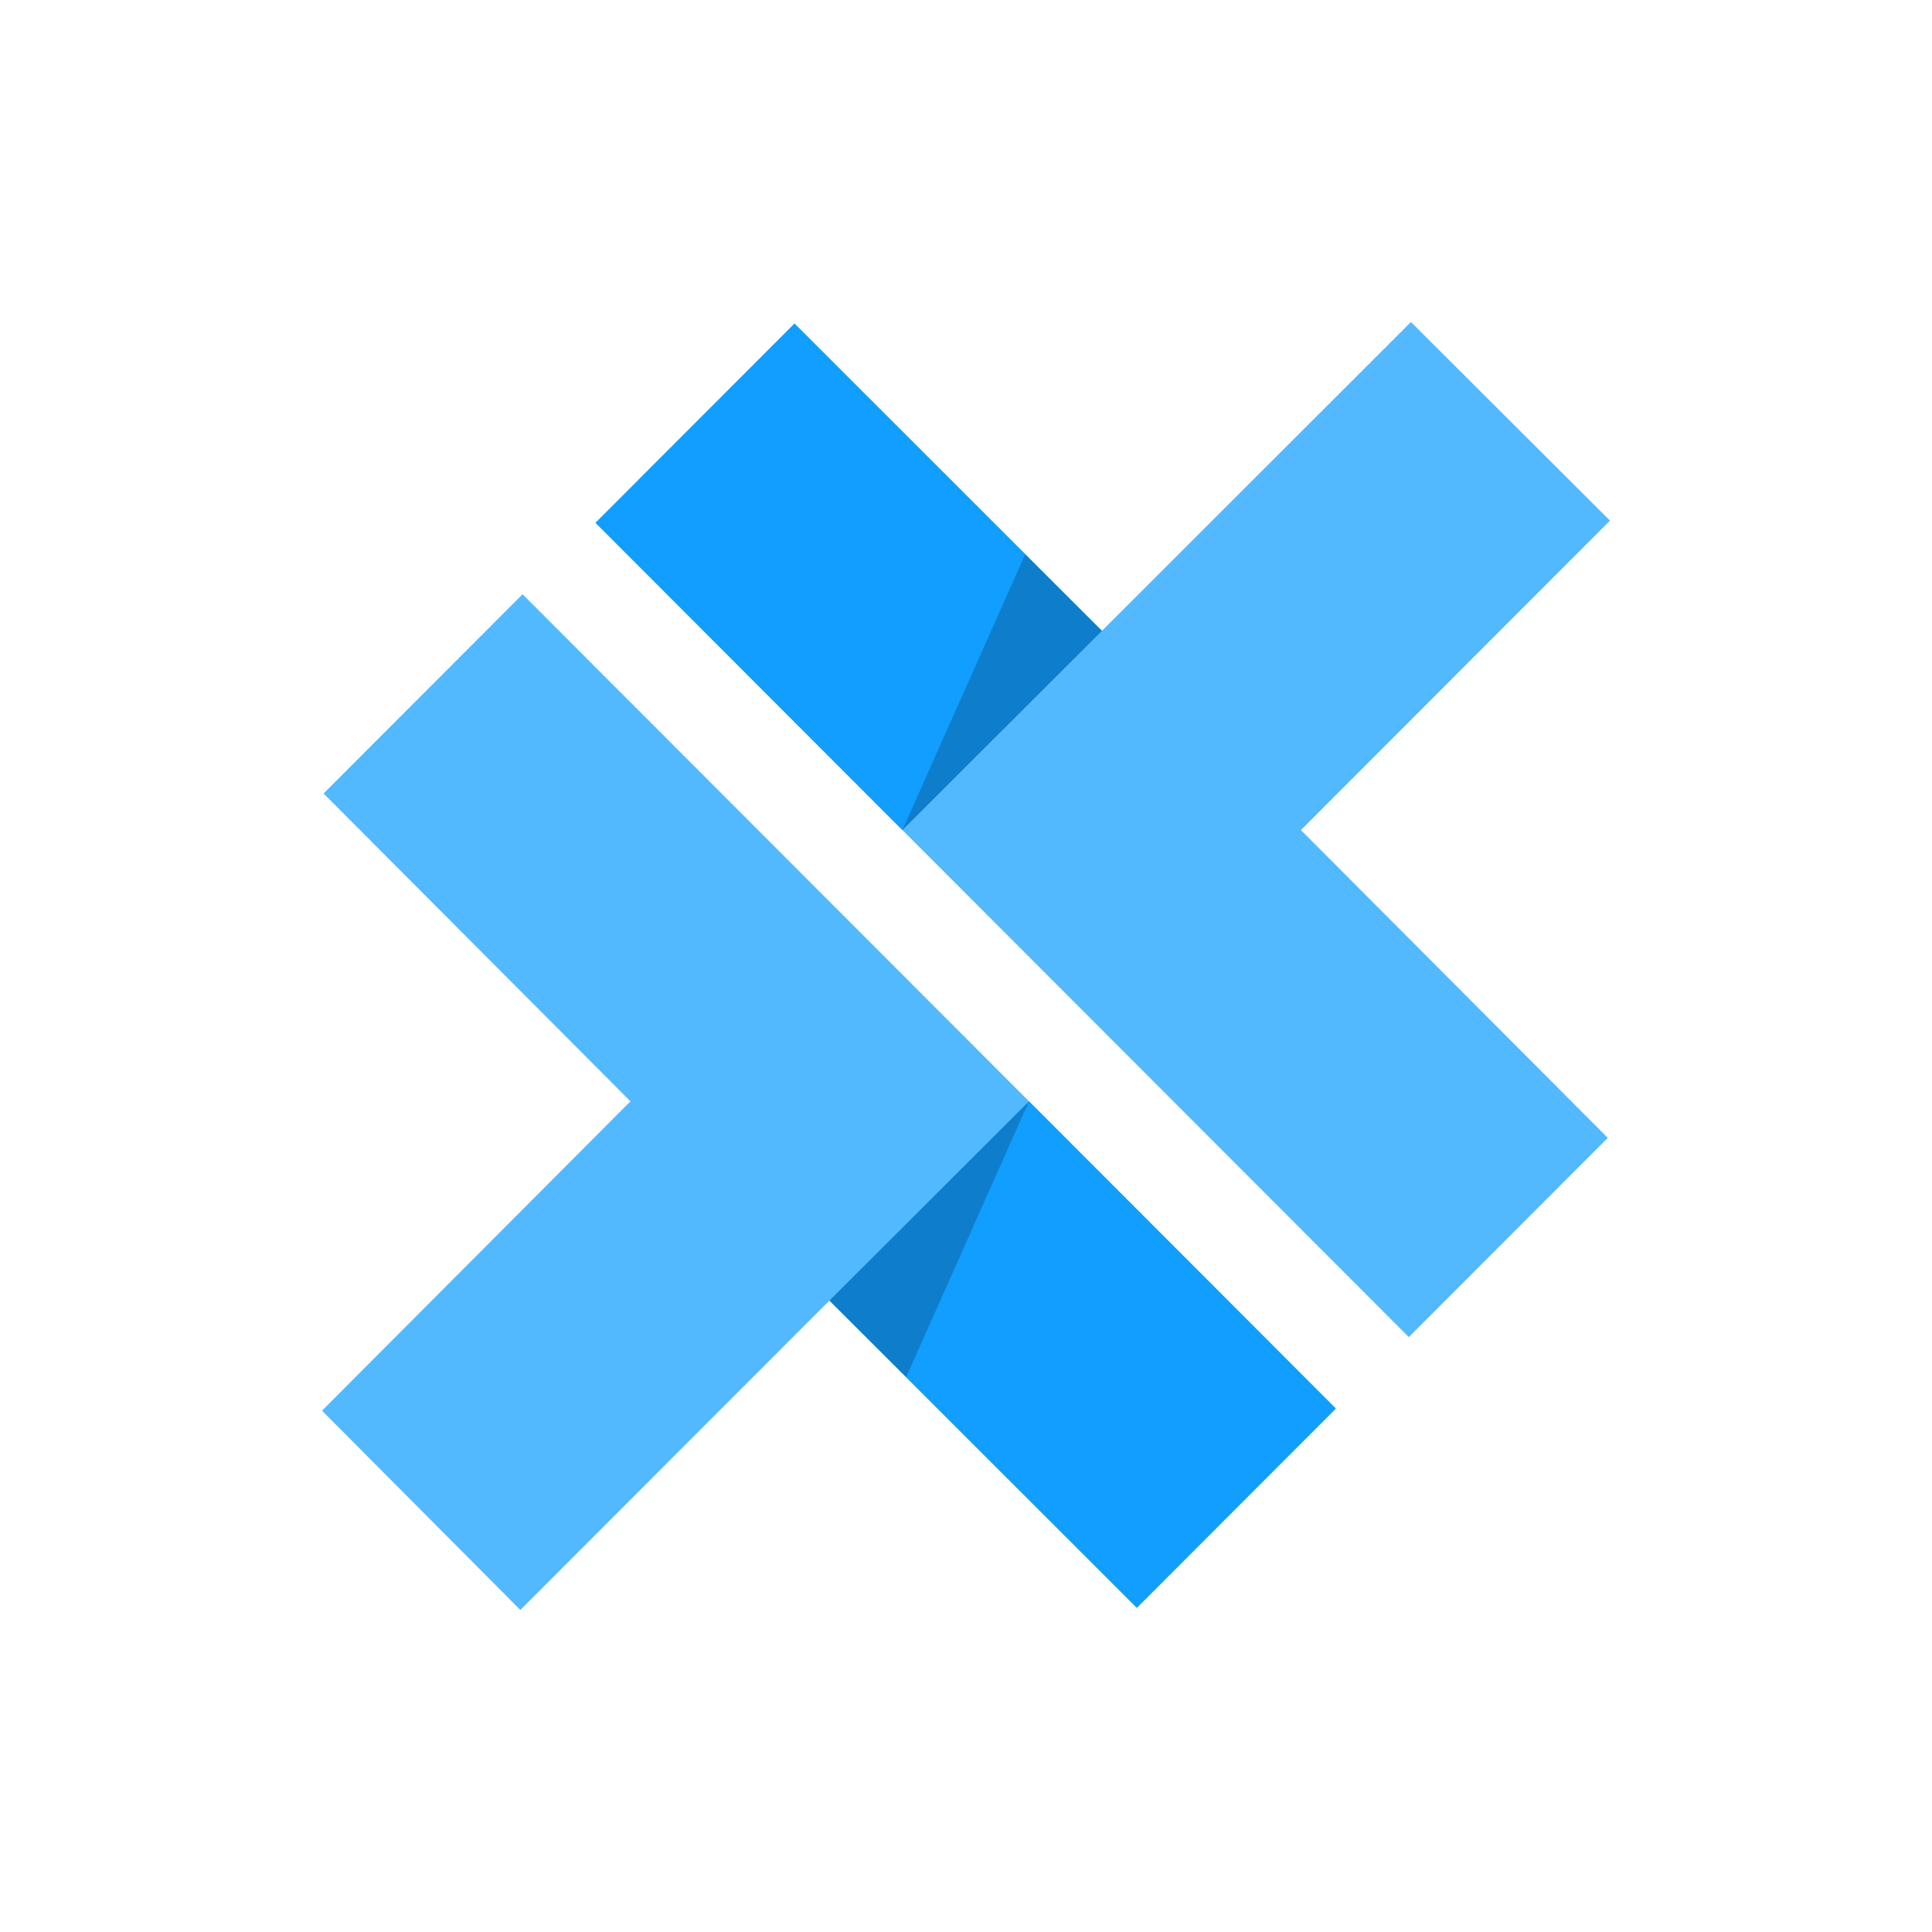
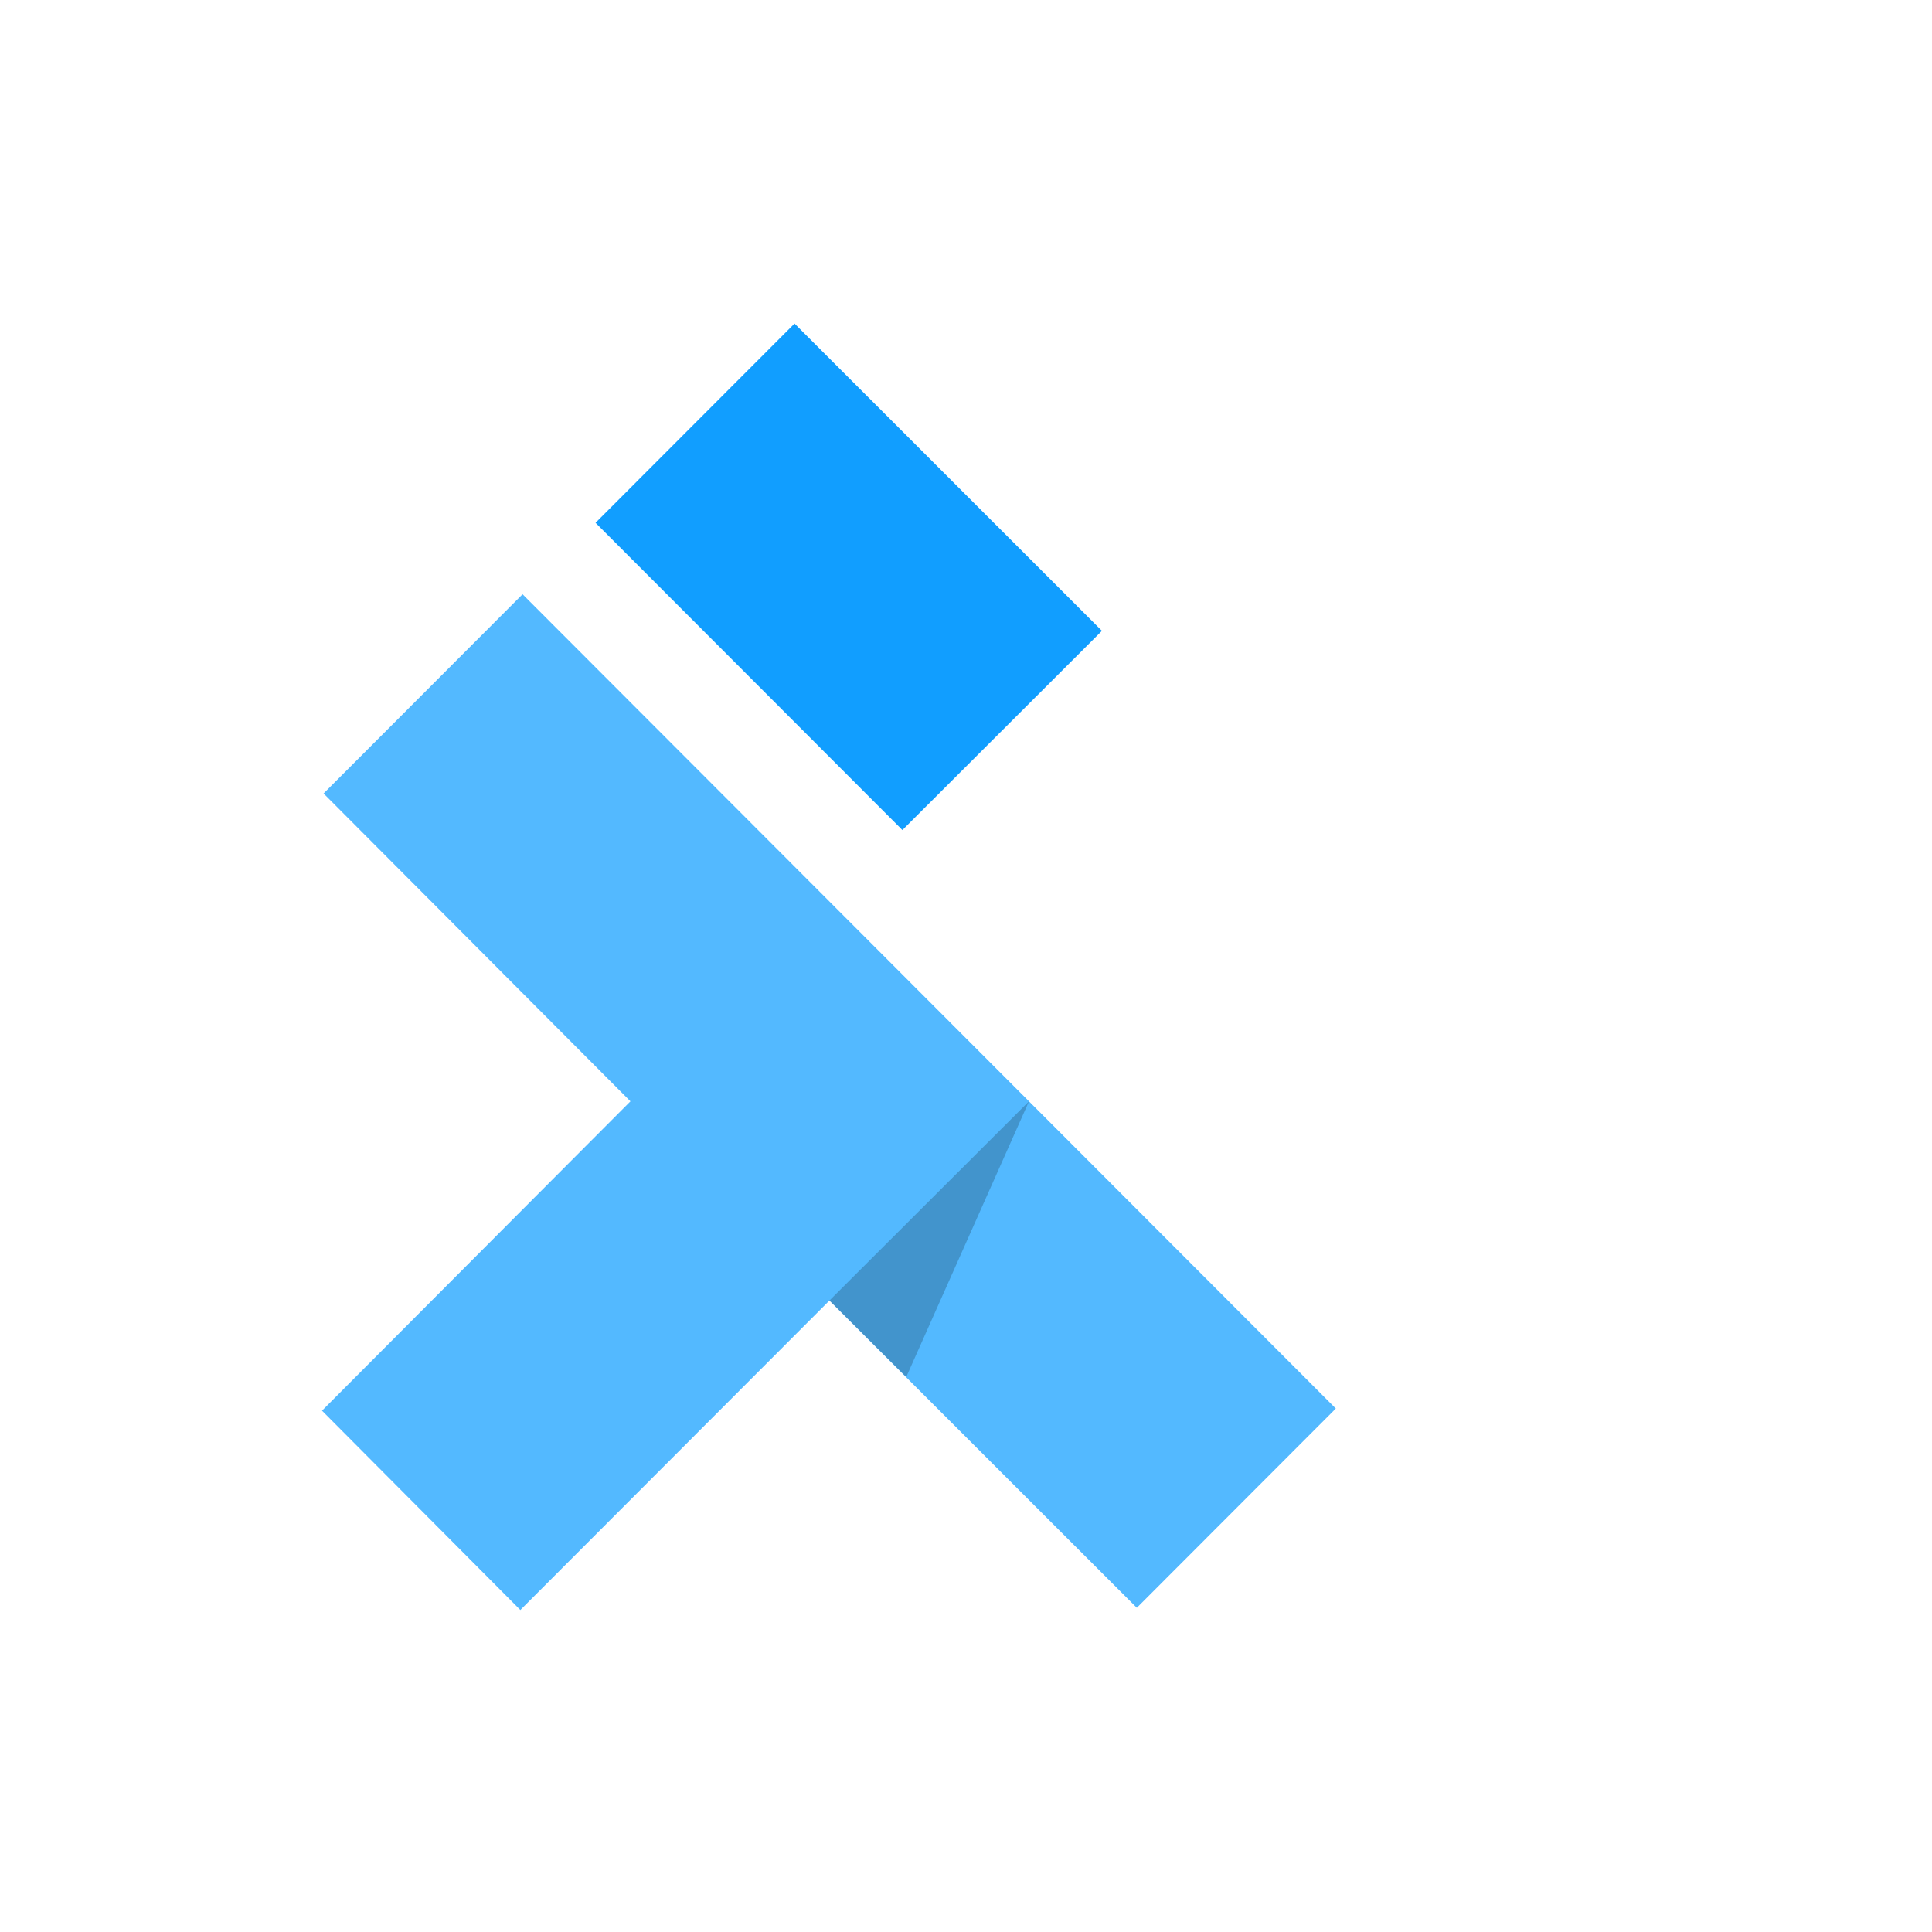
<svg xmlns="http://www.w3.org/2000/svg" width="48" height="48" viewBox="0 0 48 48" fill="none">
  <path d="M12.983 14.764L8.039 19.714L15.663 27.362L8 35.048L12.928 40L20.607 32.312L28.244 39.945L33.188 34.995L12.983 14.764Z" fill="#53B9FF" />
-   <path d="M25.565 27.362L20.607 32.312L28.244 39.946L33.188 34.995L25.565 27.362Z" fill="#119EFF" />
  <path d="M25.565 27.362L20.607 32.312L22.516 34.21L25.565 27.362Z" fill="black" fill-opacity="0.2" />
-   <path d="M32.321 20.623L40 12.935L35.054 8L27.377 15.673L19.74 8.039L14.796 12.989L35.001 33.22L39.945 28.27L32.321 20.623Z" fill="#53B9FF" />
  <path d="M22.42 20.623L27.377 15.673L19.74 8.039L14.796 12.989L22.42 20.623Z" fill="#119EFF" />
-   <path d="M22.42 20.623L27.377 15.673L25.468 13.775L22.42 20.623Z" fill="black" fill-opacity="0.2" />
</svg>